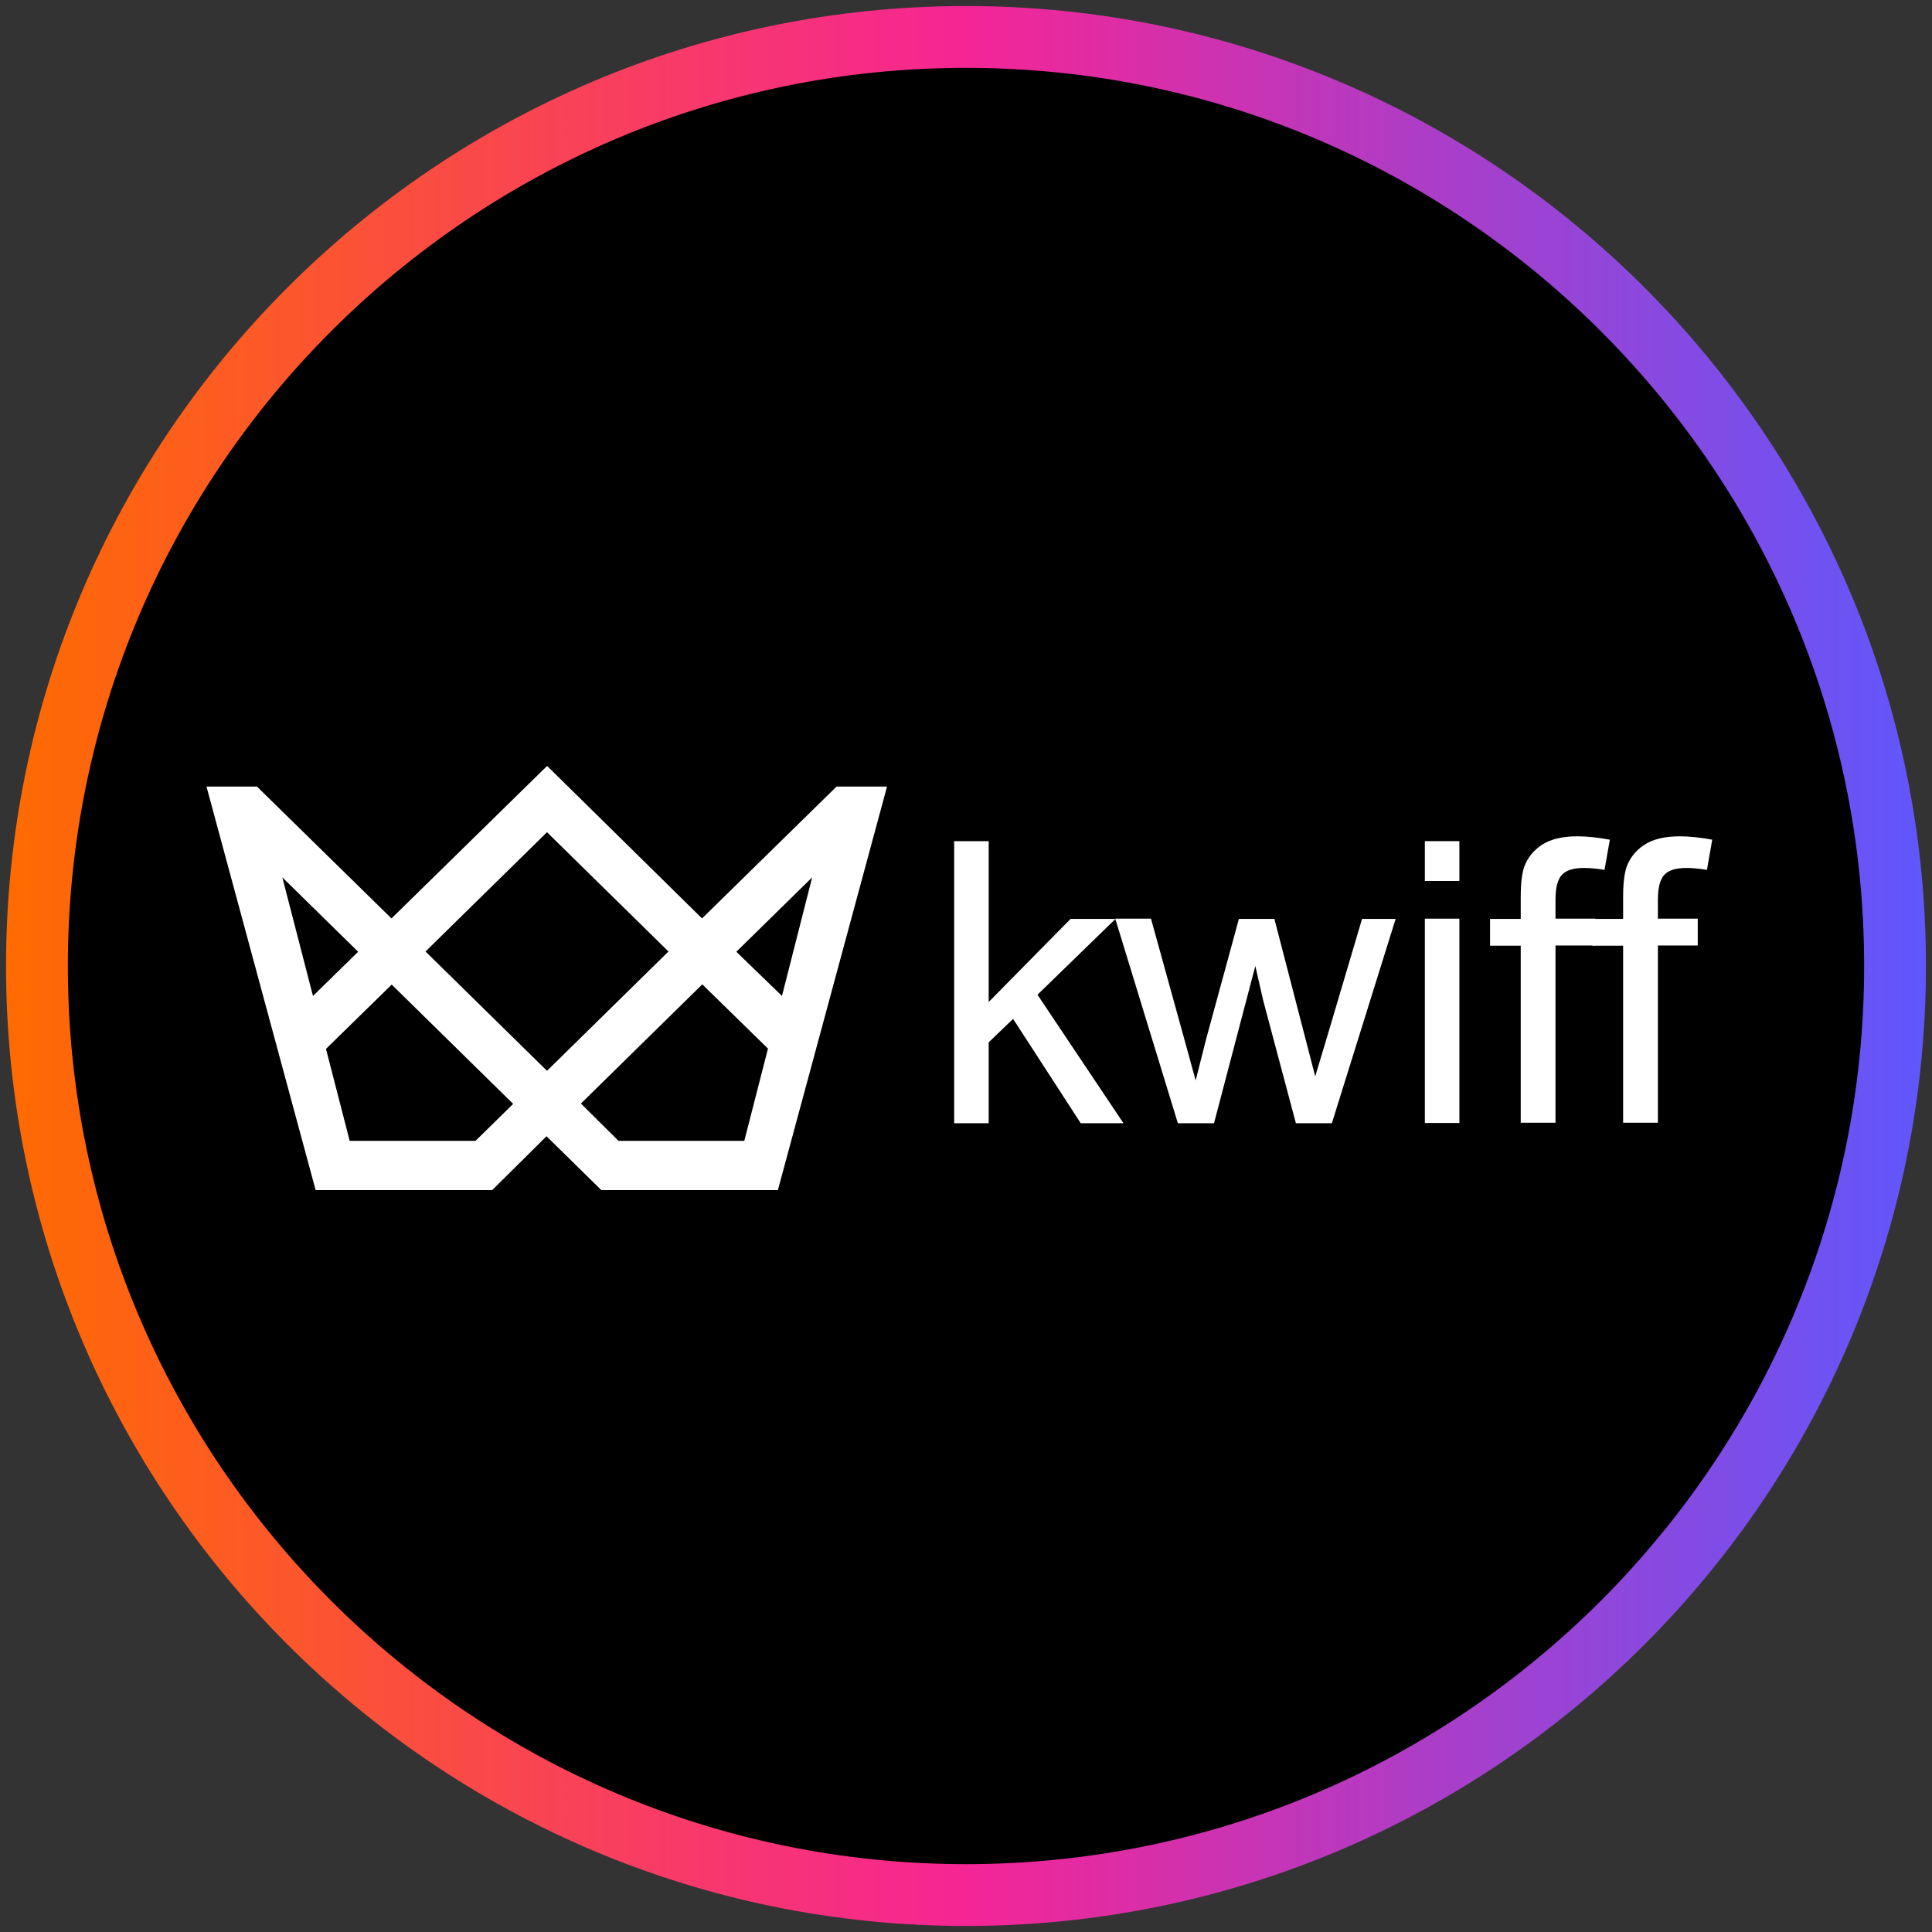
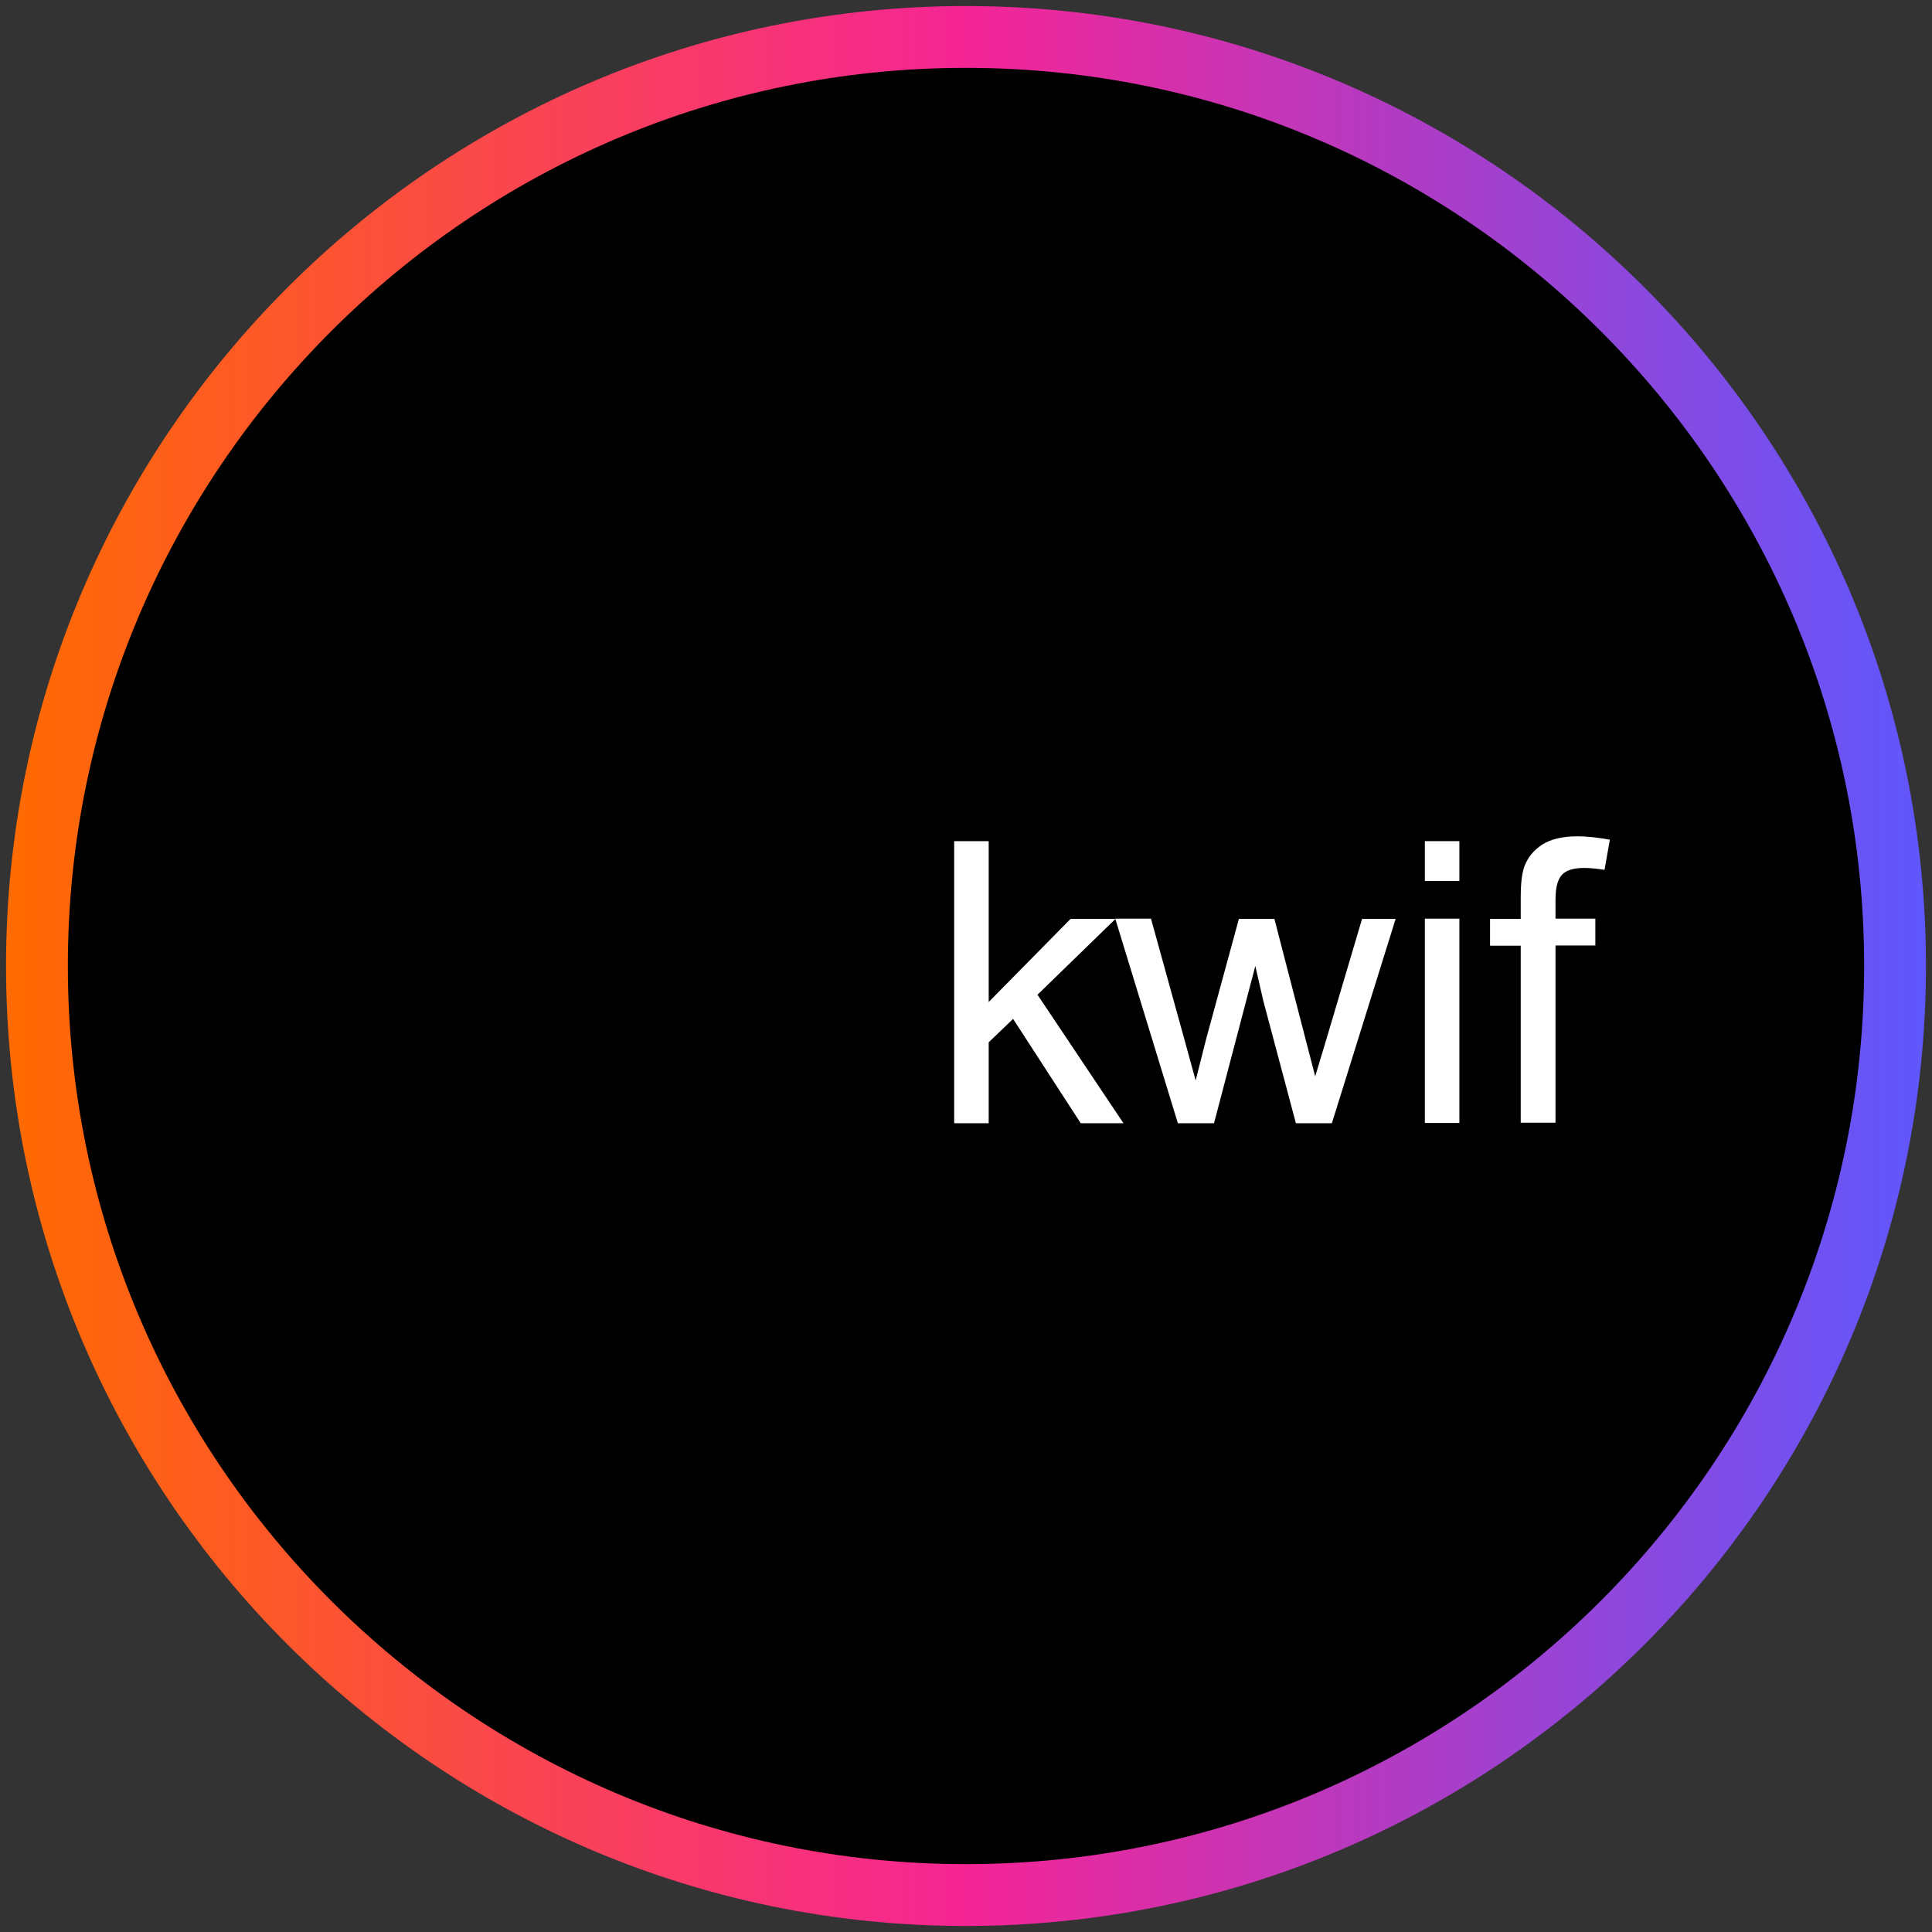
<svg xmlns="http://www.w3.org/2000/svg" width="80" height="80" viewBox="0 0 80 80">
  <rect x="0" y="0" width="80" height="80" fill="#333333" stroke="none" />
  <defs>
    <style>
      .cls-1 {
        fill: url(#linear-gradient);
      }

      .cls-1, .cls-2, .cls-3 {
        stroke-width: 0px;
      }

      .cls-3 {
        fill: #fff;
      }
    </style>
    <linearGradient id="linear-gradient" x1=".25" y1="40" x2="79.75" y2="40" gradientUnits="userSpaceOnUse">
      <stop offset="0" stop-color="#ff6b00" />
      <stop offset=".5" stop-color="#f52595" />
      <stop offset="1" stop-color="#5f57fd" />
    </linearGradient>
  </defs>
  <g id="circle_frame" data-name="circle frame">
    <g>
      <circle class="cls-2" cx="40" cy="40" r="38.47" />
      <path class="cls-1" d="M40,79.75C18.08,79.75.25,61.92.25,40S18.08.25,40,.25s39.75,17.83,39.75,39.75-17.83,39.75-39.75,39.75ZM40,2.81C19.49,2.81,2.81,19.49,2.81,40s16.68,37.19,37.19,37.19,37.19-16.68,37.19-37.19S60.51,2.81,40,2.81Z" />
    </g>
  </g>
  <g id="kwiff">
-     <path class="cls-3" d="M13.5,43.43l2.72-2.66,5.03,4.94-1.56,1.53h-5.21l-.98-3.8h0ZM24.05,45.7l5.03-4.94,2.72,2.66-.98,3.82h-5.21l-1.56-1.55h0ZM11.69,36.33l3.14,3.08-1.87,1.83s-1.27-4.91-1.27-4.91ZM30.49,39.41l3.14-3.08-1.25,4.91-1.89-1.83ZM22.65,44.34l-5.03-4.94,5.03-4.94,5.03,4.94-5.03,4.94ZM22.65,31.72l-6.44,6.31-5.57-5.46h-2.09l4.52,16.71h7.31l2.25-2.23,2.27,2.23h7.31l4.52-16.71h-2.09l-5.57,5.46-6.41-6.31Z" />
    <g>
      <path class="cls-3" d="M39.51,46.5v-11.67h1.43v6.66l3.39-3.44h1.86l-3.23,3.14,3.56,5.32h-1.77l-2.8-4.32-1.01.97v3.35h-1.43,0Z" />
      <path class="cls-3" d="M48.77,46.5l-2.59-8.46h1.48l1.35,4.88.5,1.82c.02-.09.17-.67.44-1.74l1.35-4.95h1.47l1.27,4.9.42,1.62.49-1.63,1.45-4.89h1.39l-2.64,8.46h-1.49l-1.35-5.07-.33-1.44-1.71,6.51h-1.5Z" />
      <path class="cls-3" d="M59,36.48v-1.65h1.43v1.65h-1.43ZM59,46.5v-8.46h1.43v8.46h-1.43Z" />
      <path class="cls-3" d="M62.97,46.5v-7.34h-1.27v-1.11h1.27v-.9c0-.57.05-.99.15-1.27.14-.37.38-.67.73-.9.35-.23.84-.35,1.47-.35.4,0,.85.05,1.34.14l-.22,1.25c-.3-.05-.58-.08-.84-.08-.44,0-.74.09-.92.28-.18.19-.27.53-.27,1.04v.78h1.65v1.11h-1.65v7.34h-1.43Z" />
-       <path class="cls-3" d="M67.21,46.5v-7.34h-1.27v-1.11h1.27v-.9c0-.57.05-.99.15-1.27.14-.37.38-.67.73-.9.35-.23.84-.35,1.47-.35.4,0,.85.05,1.34.14l-.22,1.25c-.3-.05-.58-.08-.84-.08-.44,0-.74.09-.92.28-.18.19-.27.53-.27,1.04v.78h1.65v1.11h-1.65v7.34h-1.43Z" />
    </g>
  </g>
</svg>